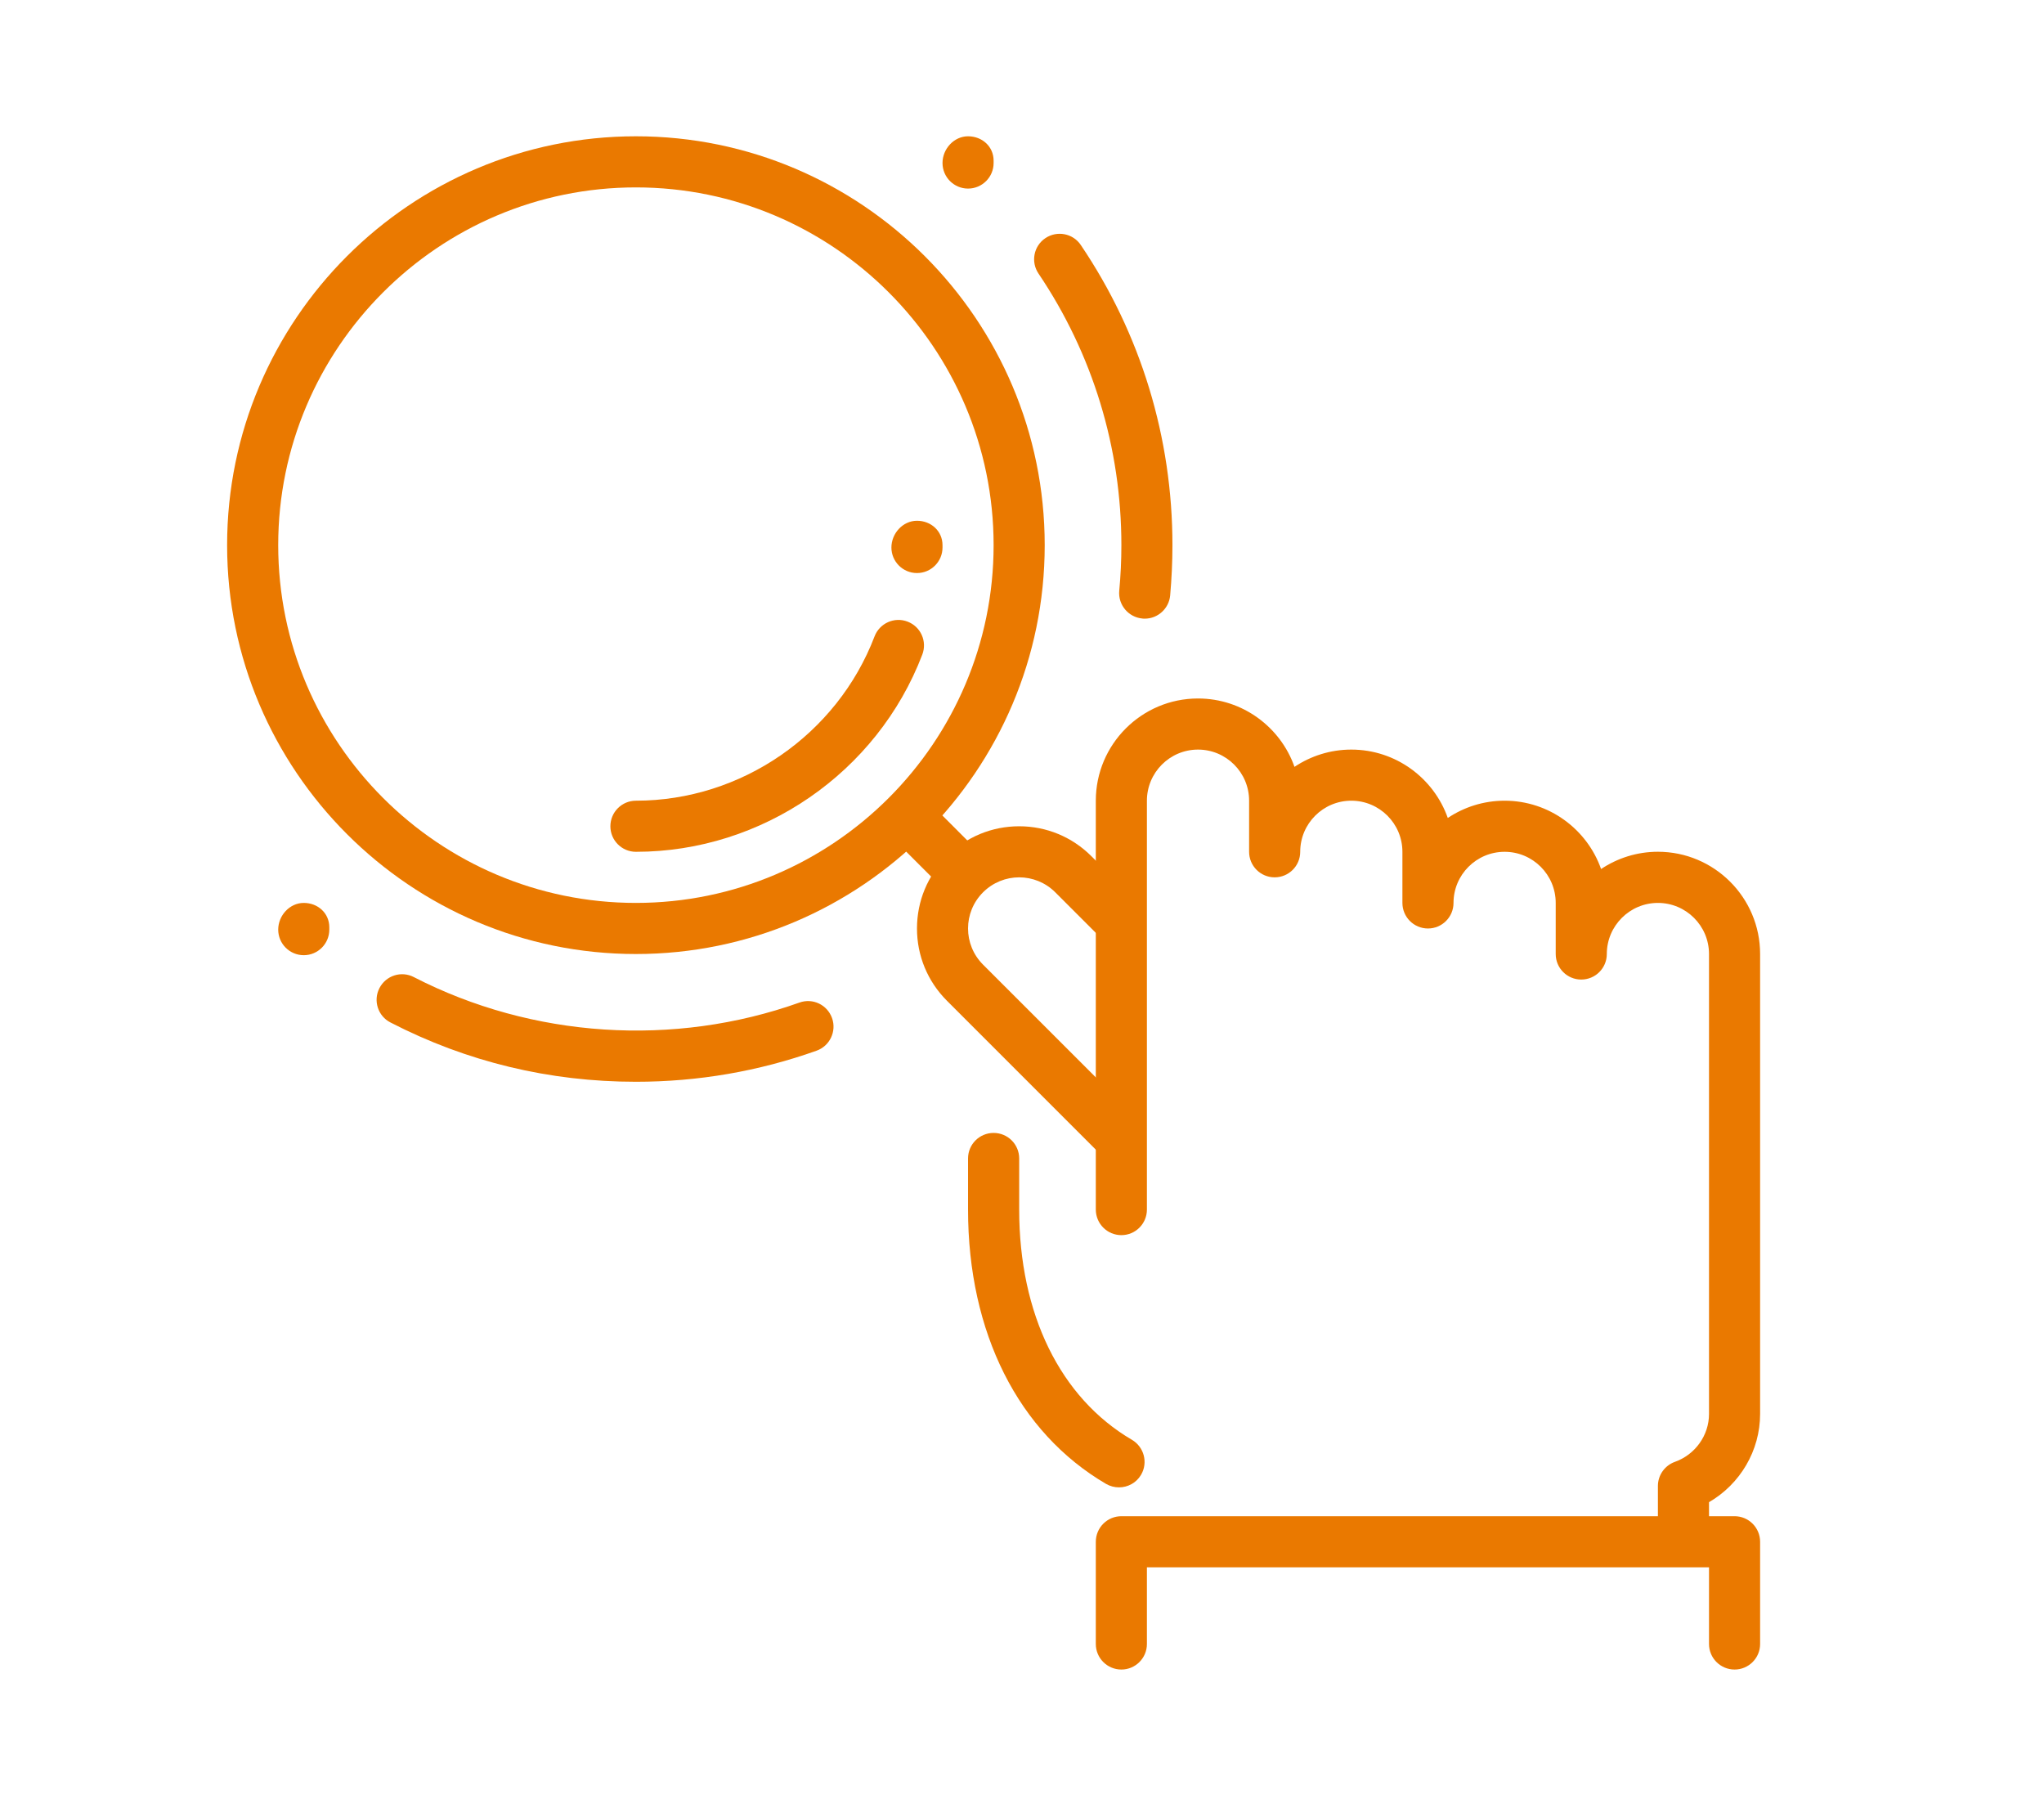
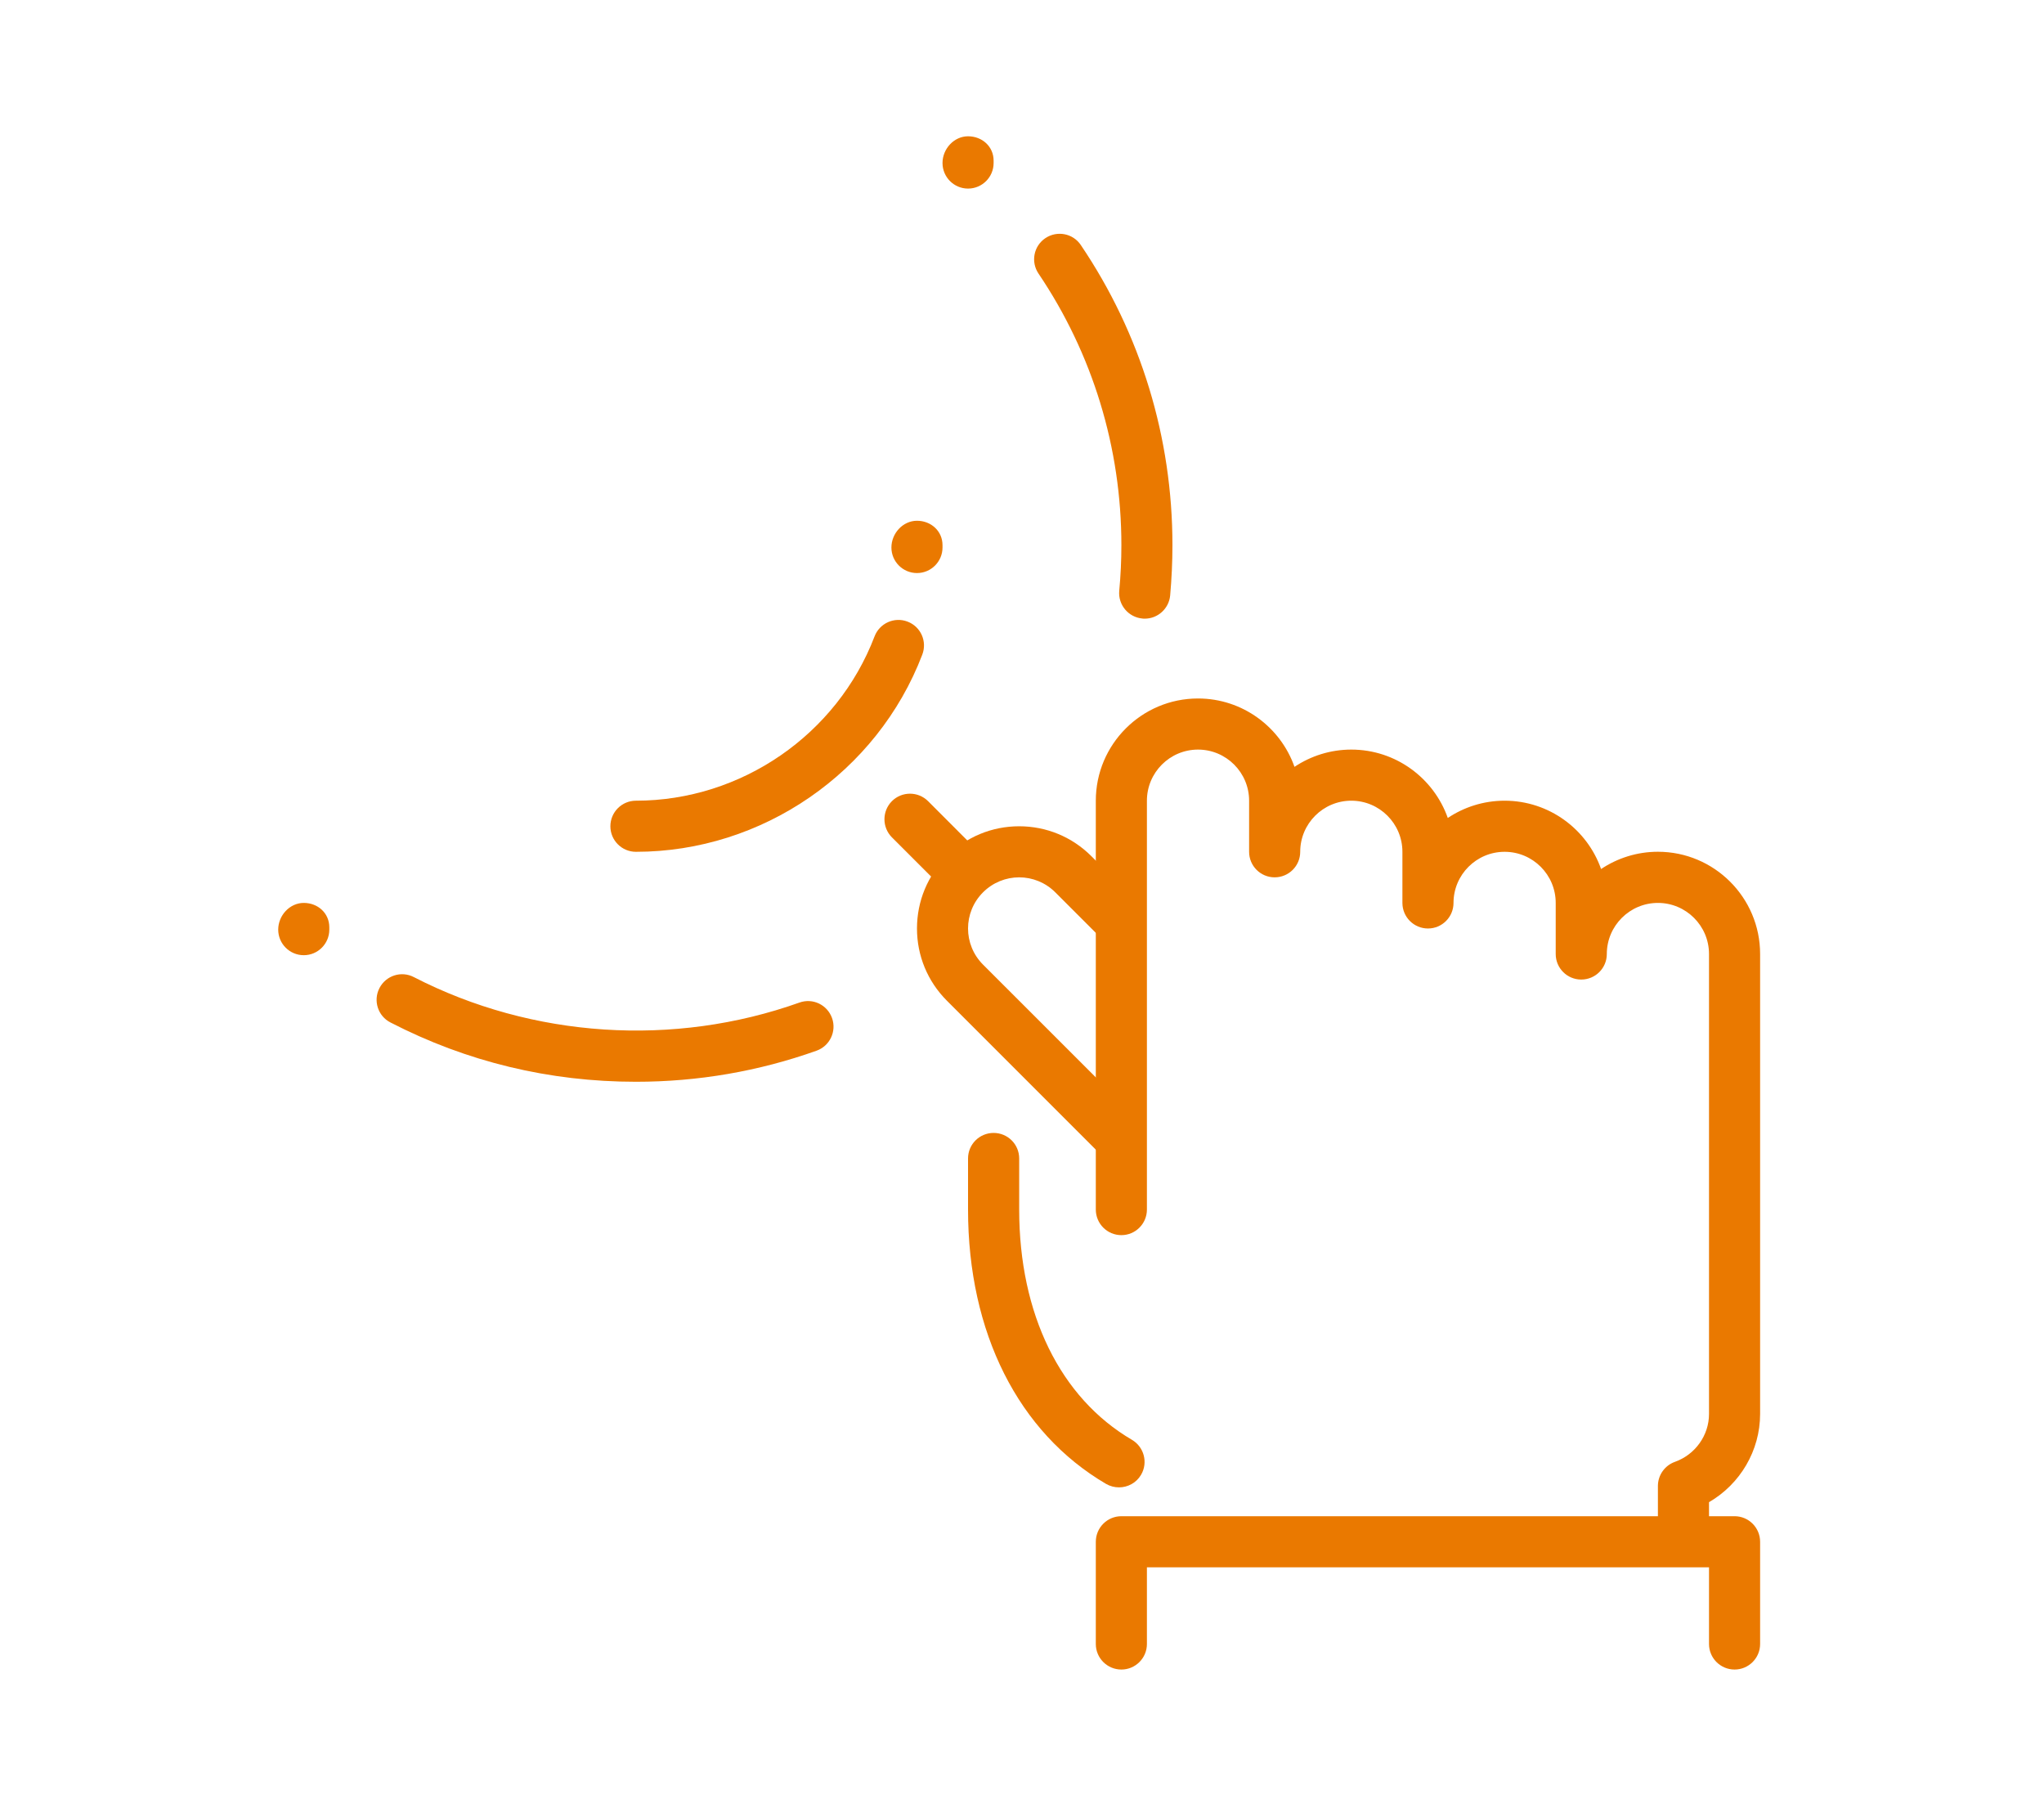
<svg xmlns="http://www.w3.org/2000/svg" width="45" height="40" viewBox="0 0 45 40" fill="none">
-   <path d="M14 21C9.038 21 5 16.962 5 12C5 7.038 9.038 3 14 3C18.962 3 23 7.038 23 12C23 16.962 18.962 21 14 21ZM14 4.125C9.659 4.125 6.125 7.659 6.125 12C6.125 16.341 9.659 19.875 14 19.875C18.341 19.875 21.875 16.341 21.875 12C21.875 7.659 18.341 4.125 14 4.125Z" fill="#EA7900" />
  <path d="M21.244 19.244C21.382 19.106 21.543 19 21.714 18.919L20.432 17.635C20.212 17.416 19.856 17.416 19.636 17.635C19.417 17.856 19.417 18.211 19.636 18.432L20.919 19.714C21.001 19.543 21.105 19.382 21.244 19.244Z" fill="#EA7900" />
  <path d="M19.98 13.683C19.691 13.572 19.365 13.718 19.254 14.008C18.428 16.172 16.316 17.625 14 17.625C13.69 17.625 13.438 17.877 13.438 18.188C13.438 18.498 13.69 18.75 14 18.75C16.78 18.75 19.314 17.005 20.305 14.409C20.416 14.118 20.271 13.793 19.98 13.683Z" fill="#EA7900" />
  <path d="M20.188 11.463C19.877 11.463 19.625 11.741 19.625 12.052C19.625 12.362 19.877 12.614 20.188 12.614C20.498 12.614 20.75 12.362 20.75 12.052V12C20.75 11.69 20.498 11.463 20.188 11.463Z" fill="#EA7900" />
  <path d="M24.688 24.278L21.642 21.233C21.202 20.793 21.202 20.082 21.642 19.642C21.861 19.423 22.149 19.312 22.438 19.312C22.726 19.312 23.014 19.423 23.233 19.642L24.688 21.097V19.506L24.028 18.847C23.603 18.422 23.038 18.188 22.438 18.188C21.837 18.188 21.272 18.422 20.847 18.847C20.422 19.272 20.188 19.837 20.188 20.438C20.188 21.038 20.422 21.603 20.847 22.028L24.688 25.869V24.278Z" fill="#EA7900" />
  <path d="M24.92 31.693C23.343 30.77 22.438 28.922 22.438 26.625V25.5C22.438 25.189 22.186 24.938 21.875 24.938C21.564 24.938 21.312 25.189 21.312 25.5V26.625C21.312 29.332 22.419 31.533 24.351 32.664C24.441 32.716 24.539 32.74 24.636 32.74C24.828 32.74 25.017 32.642 25.122 32.462C25.278 32.195 25.188 31.851 24.92 31.693Z" fill="#EA7900" />
  <path d="M34.25 21C34.25 21.311 34.502 21.562 34.812 21.562C35.123 21.562 35.375 21.311 35.375 21C35.375 20.38 35.879 19.875 36.5 19.875C37.121 19.875 37.625 20.38 37.625 21V31.125C37.625 31.595 37.322 32.019 36.873 32.179C36.65 32.259 36.5 32.472 36.5 32.709V33.726H37.625V33.066C38.31 32.669 38.75 31.932 38.75 31.124V20.999C38.75 19.758 37.741 18.749 36.5 18.749C36.038 18.749 35.607 18.89 35.249 19.129C34.941 18.255 34.105 17.625 33.125 17.625C32.663 17.625 32.232 17.766 31.874 18.005C31.566 17.13 30.73 16.5 29.75 16.5C29.288 16.5 28.857 16.641 28.499 16.88C28.191 16.005 27.355 15.375 26.375 15.375C25.134 15.375 24.125 16.384 24.125 17.625V26.625C24.125 26.936 24.377 27.188 24.688 27.188C24.998 27.188 25.25 26.936 25.25 26.625V17.625C25.25 17.005 25.754 16.5 26.375 16.5C26.996 16.5 27.5 17.005 27.5 17.625V18.75C27.5 19.061 27.752 19.312 28.062 19.312C28.373 19.312 28.625 19.061 28.625 18.75C28.625 18.13 29.129 17.625 29.75 17.625C30.371 17.625 30.875 18.13 30.875 18.75V19.875C30.875 20.186 31.127 20.438 31.438 20.438C31.748 20.438 32 20.186 32 19.875C32 19.255 32.504 18.75 33.125 18.75C33.746 18.75 34.25 19.255 34.25 19.875V21Z" fill="#EA7900" />
  <path d="M38.188 36.75C37.877 36.75 37.625 36.498 37.625 36.188V34.5H25.25V36.188C25.25 36.498 24.998 36.75 24.688 36.75C24.377 36.75 24.125 36.498 24.125 36.188V33.938C24.125 33.627 24.377 33.375 24.688 33.375H38.188C38.498 33.375 38.75 33.627 38.75 33.938V36.188C38.75 36.498 38.498 36.75 38.188 36.75Z" fill="#EA7900" />
  <path d="M6.688 19.875C6.377 19.875 6.125 20.153 6.125 20.463C6.125 20.774 6.377 21.026 6.688 21.026C6.998 21.026 7.25 20.774 7.25 20.463V20.412C7.25 20.1 6.998 19.875 6.688 19.875Z" fill="#EA7900" />
  <path d="M21.312 3C21.002 3 20.75 3.278 20.75 3.588C20.75 3.899 21.002 4.151 21.312 4.151C21.623 4.151 21.875 3.899 21.875 3.588V3.537C21.875 3.225 21.623 3 21.312 3Z" fill="#EA7900" />
  <path d="M14 23.812C12.097 23.812 10.277 23.374 8.597 22.507C8.32 22.366 8.211 22.026 8.354 21.75C8.496 21.474 8.835 21.364 9.111 21.508C11.724 22.853 14.839 23.052 17.599 22.069C17.894 21.963 18.213 22.117 18.318 22.41C18.422 22.702 18.269 23.024 17.977 23.128C16.703 23.582 15.366 23.812 14 23.812Z" fill="#EA7900" />
  <path d="M25.203 13.618C25.185 13.618 25.168 13.618 25.15 13.615C24.842 13.587 24.612 13.313 24.641 13.003C24.672 12.673 24.688 12.339 24.688 12C24.688 9.857 24.056 7.79 22.864 6.023C22.689 5.765 22.757 5.415 23.015 5.242C23.271 5.07 23.622 5.135 23.795 5.394C25.115 7.347 25.812 9.632 25.812 12C25.812 12.373 25.794 12.742 25.762 13.106C25.735 13.398 25.49 13.618 25.203 13.618Z" fill="#EA7900" />
</svg>